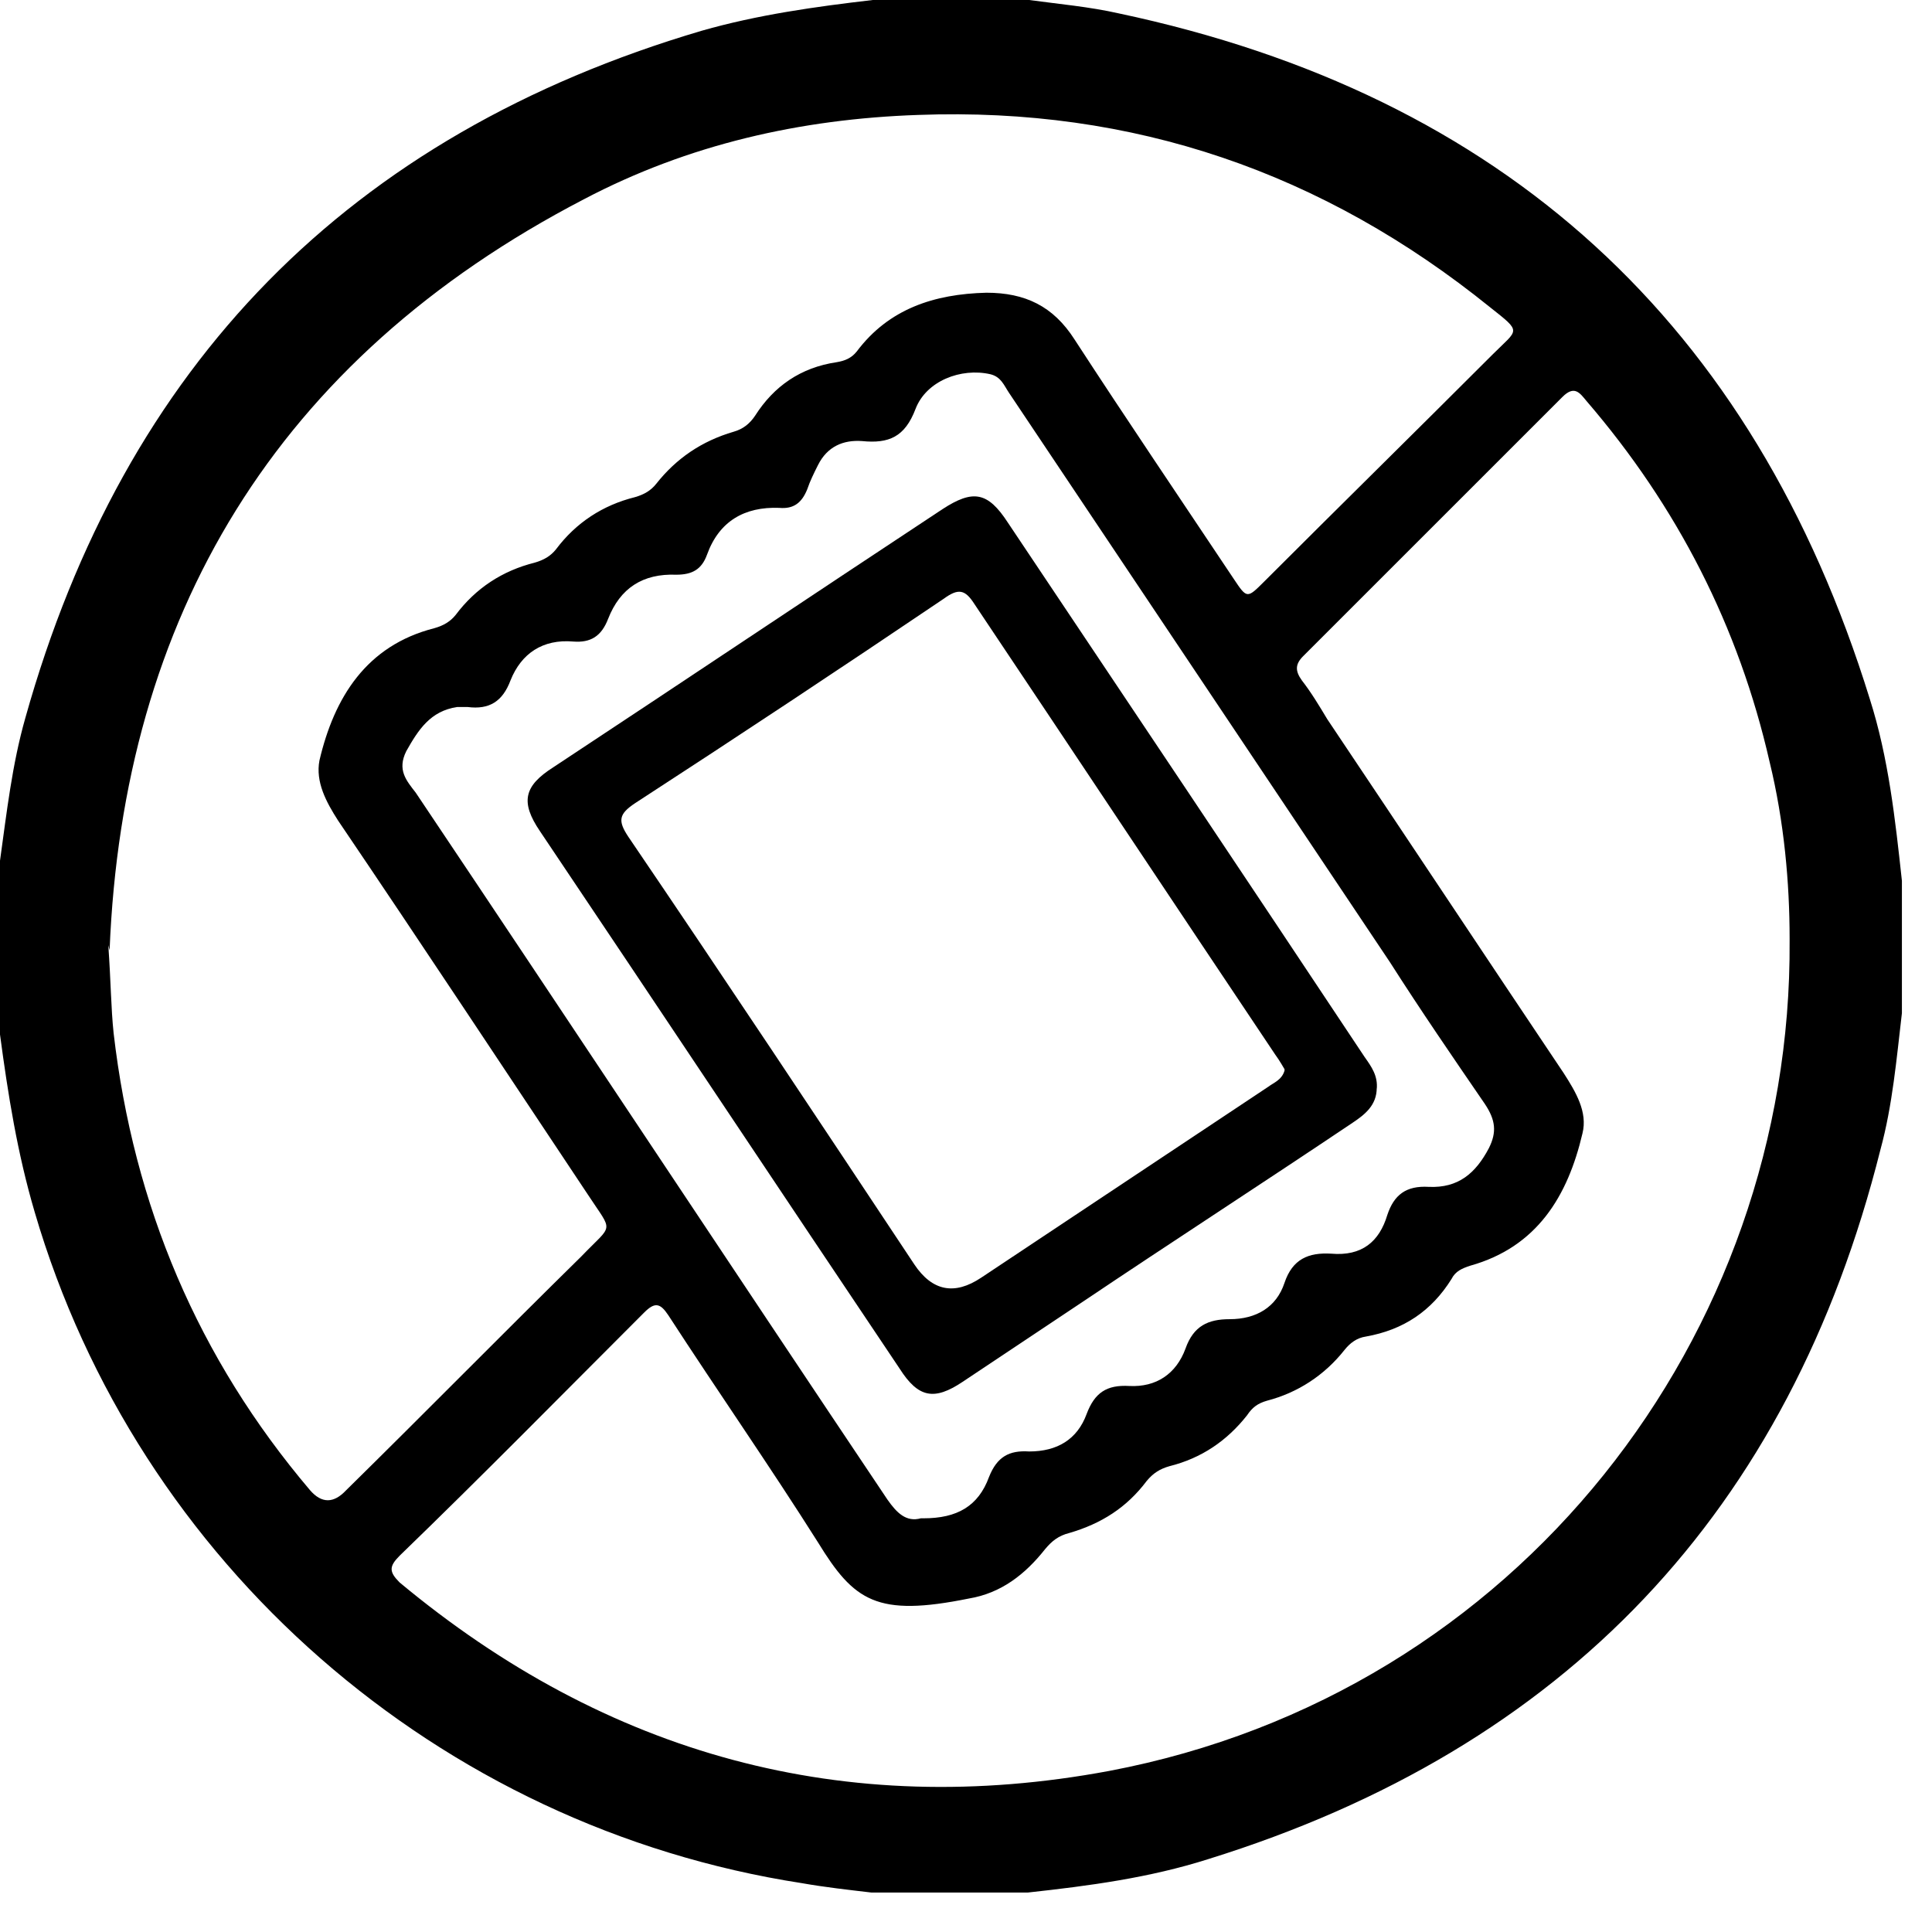
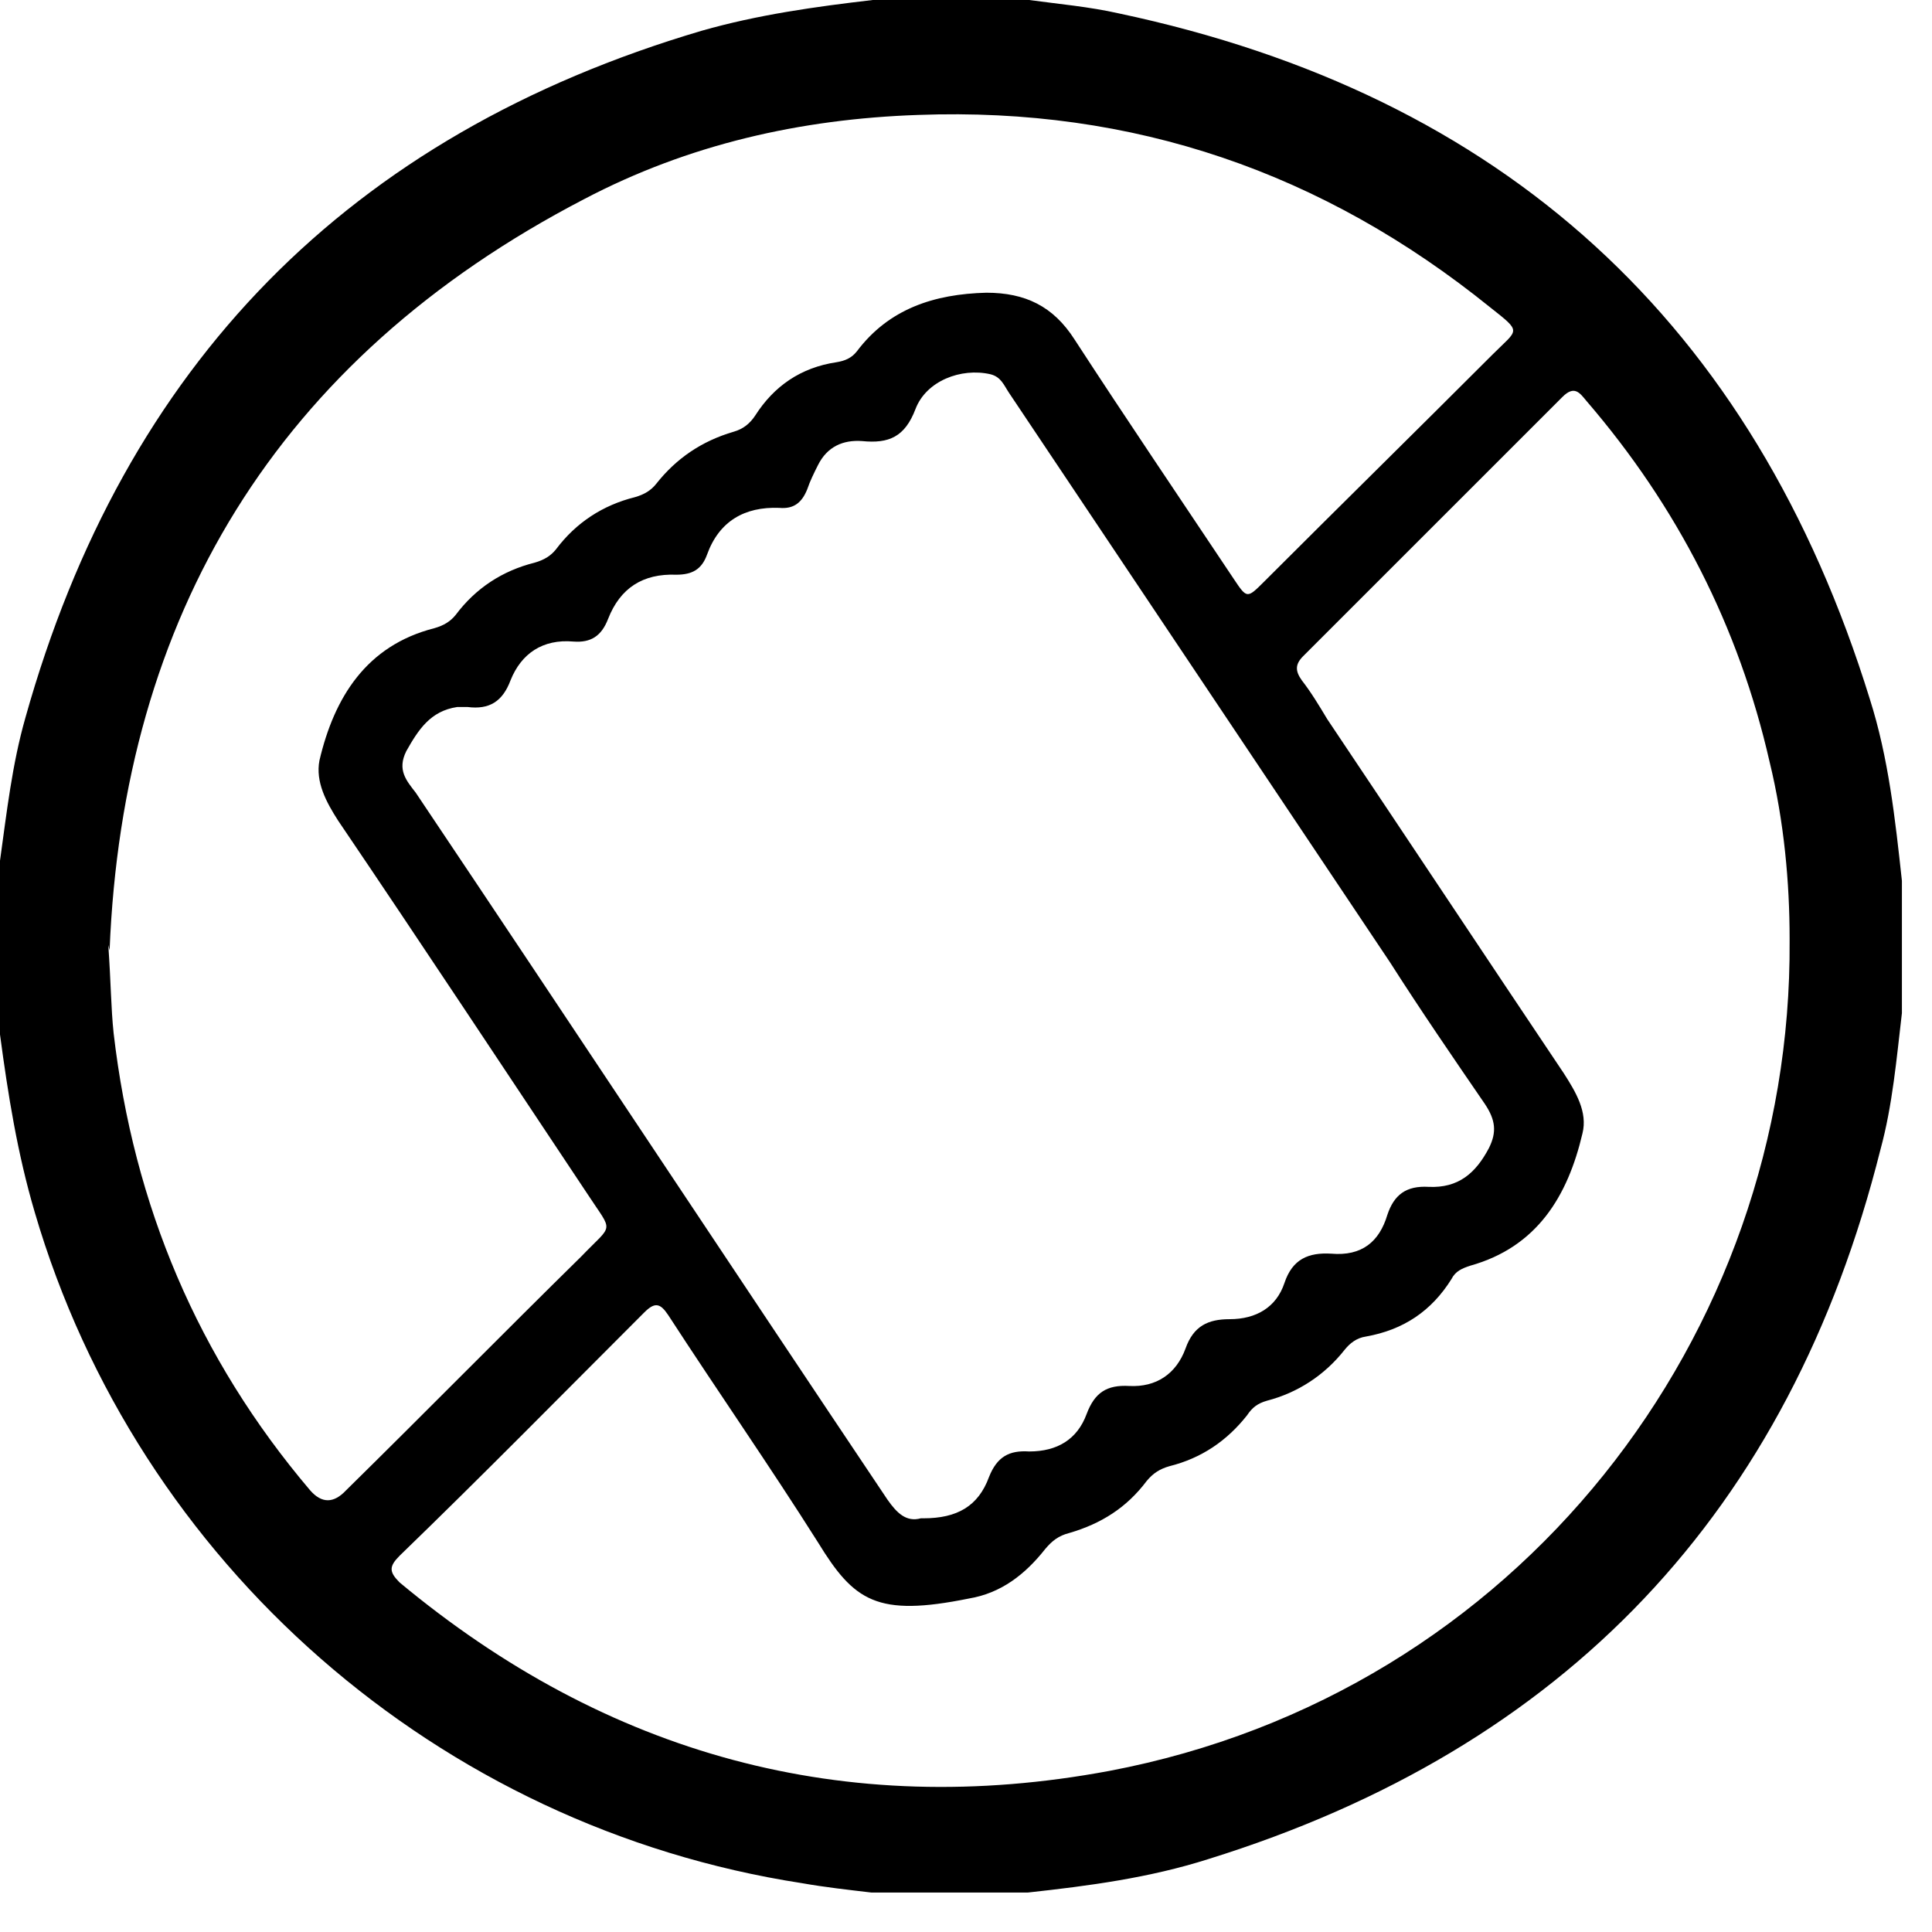
<svg xmlns="http://www.w3.org/2000/svg" fill="none" viewBox="0 0 47 47" height="47" width="47">
  <path fill="black" d="M46.268 21.394V24.646C46.138 25.751 46.04 26.889 45.747 27.962C43.536 36.773 38.074 42.529 29.393 45.227C27.962 45.682 26.499 45.877 25.003 46.04H21.199C20.646 45.975 20.061 45.91 19.509 45.812C10.665 44.447 3.349 38.042 0.845 29.49C0.423 28.06 0.195 26.629 0 25.166V20.939C0.163 19.769 0.293 18.598 0.618 17.46C3.024 8.876 8.486 3.284 17.07 0.748C18.436 0.358 19.834 0.163 21.232 0C22.5 0 23.768 0 25.036 0C25.751 0.098 26.499 0.163 27.214 0.325C36.578 2.309 42.659 7.868 45.487 17.005C45.943 18.436 46.105 19.931 46.268 21.427V21.394ZM2.634 22.988C2.699 23.898 2.699 24.516 2.764 25.133C3.251 29.328 4.812 33.034 7.543 36.253C7.825 36.578 8.118 36.578 8.421 36.253C10.339 34.367 12.225 32.449 14.144 30.563C14.924 29.75 14.924 30.011 14.306 29.068C12.29 26.044 10.274 22.988 8.226 19.964C7.933 19.509 7.673 19.021 7.771 18.501C8.129 16.972 8.909 15.704 10.567 15.282C10.795 15.217 10.957 15.119 11.087 14.957C11.575 14.306 12.225 13.884 13.006 13.688C13.233 13.623 13.396 13.526 13.526 13.363C14.014 12.713 14.664 12.29 15.444 12.095C15.672 12.03 15.834 11.933 15.964 11.77C16.452 11.152 17.07 10.73 17.85 10.502C18.078 10.437 18.24 10.307 18.37 10.112C18.826 9.397 19.476 8.941 20.354 8.811C20.549 8.779 20.712 8.714 20.842 8.551C21.622 7.511 22.727 7.153 23.995 7.121C24.938 7.121 25.621 7.446 26.141 8.259C27.409 10.209 28.71 12.128 30.011 14.079C30.336 14.566 30.336 14.566 30.758 14.144C32.612 12.29 34.465 10.47 36.318 8.616C36.936 7.998 37.034 8.096 36.253 7.478C32.189 4.194 27.572 2.601 22.337 2.796C19.476 2.894 16.745 3.512 14.209 4.845C6.698 8.746 2.991 15.021 2.666 23.118L2.634 22.988ZM43.536 22.825C43.536 21.492 43.406 19.996 43.049 18.533C42.301 15.249 40.805 12.323 38.594 9.754C38.432 9.559 38.302 9.364 38.009 9.657C35.896 11.77 33.815 13.851 31.701 15.964C31.506 16.16 31.506 16.322 31.669 16.55C31.896 16.842 32.092 17.168 32.287 17.493C34.205 20.354 36.123 23.248 38.042 26.109C38.334 26.564 38.627 27.052 38.497 27.572C38.139 29.1 37.391 30.336 35.766 30.791C35.571 30.856 35.408 30.921 35.31 31.116C34.823 31.896 34.14 32.352 33.23 32.514C33.002 32.547 32.839 32.677 32.709 32.839C32.221 33.457 31.571 33.88 30.823 34.075C30.596 34.14 30.466 34.237 30.336 34.432C29.848 35.05 29.23 35.473 28.45 35.668C28.222 35.733 28.06 35.831 27.897 36.026C27.409 36.676 26.792 37.066 26.011 37.294C25.751 37.359 25.589 37.489 25.426 37.684C24.938 38.302 24.353 38.757 23.573 38.887C21.329 39.342 20.776 38.952 19.899 37.521C18.728 35.668 17.46 33.847 16.257 31.994C16.062 31.701 15.932 31.669 15.672 31.929C13.688 33.912 11.738 35.896 9.722 37.846C9.462 38.107 9.462 38.237 9.722 38.497C14.761 42.691 20.549 44.284 26.987 43.081C36.936 41.195 43.602 32.482 43.536 22.89V22.825ZM22.467 36.936C23.28 36.936 23.8 36.644 24.061 35.928C24.256 35.44 24.548 35.278 25.036 35.31C25.719 35.31 26.206 35.018 26.434 34.4C26.629 33.88 26.922 33.685 27.474 33.717C28.125 33.75 28.613 33.425 28.84 32.807C29.035 32.254 29.393 32.092 29.913 32.092C30.563 32.092 31.051 31.799 31.246 31.214C31.441 30.628 31.831 30.466 32.384 30.498C33.132 30.563 33.555 30.206 33.75 29.555C33.912 29.068 34.205 28.84 34.758 28.873C35.473 28.905 35.896 28.547 36.221 27.93C36.416 27.54 36.383 27.247 36.123 26.857C35.343 25.719 34.562 24.581 33.815 23.41C30.726 18.793 27.637 14.176 24.548 9.559C24.418 9.364 24.353 9.169 24.093 9.104C23.378 8.941 22.532 9.267 22.272 9.949C22.012 10.632 21.622 10.795 20.972 10.73C20.516 10.697 20.126 10.86 19.899 11.315C19.801 11.51 19.704 11.705 19.639 11.9C19.509 12.225 19.313 12.388 18.956 12.355C18.11 12.323 17.493 12.681 17.2 13.493C17.07 13.851 16.842 13.981 16.452 13.981C15.639 13.949 15.087 14.306 14.794 15.054C14.631 15.477 14.371 15.639 13.949 15.607C13.201 15.542 12.681 15.899 12.42 16.55C12.225 17.07 11.9 17.265 11.38 17.2C11.282 17.2 11.185 17.2 11.12 17.2C10.47 17.297 10.177 17.753 9.884 18.273C9.657 18.728 9.884 18.988 10.112 19.281C13.949 25.003 17.753 30.758 21.589 36.481C21.817 36.806 22.045 37.034 22.402 36.936H22.467Z" />
-   <path fill="black" d="M33.492 26.466C33.492 26.889 33.2 27.116 32.907 27.312C30.729 28.775 28.518 30.205 26.339 31.669C25.364 32.319 24.388 32.969 23.413 33.619C22.73 34.075 22.34 34.01 21.885 33.294C18.959 28.937 16.065 24.58 13.138 20.224C12.651 19.508 12.748 19.118 13.464 18.663C16.617 16.582 19.771 14.469 22.925 12.388C23.673 11.9 24.031 11.965 24.518 12.713C27.412 17.037 30.306 21.361 33.2 25.718C33.362 25.946 33.525 26.174 33.492 26.499V26.466ZM31.249 26.011C31.249 26.011 31.119 25.783 31.021 25.653C28.583 22.012 26.144 18.338 23.706 14.696C23.478 14.338 23.315 14.306 22.958 14.566C20.454 16.257 17.951 17.915 15.447 19.541C15.057 19.801 15.024 19.963 15.284 20.354C17.625 23.8 19.934 27.279 22.242 30.758C22.676 31.408 23.218 31.517 23.868 31.083C26.209 29.523 28.518 27.994 30.859 26.434C30.989 26.336 31.184 26.271 31.249 26.044V26.011Z" />
</svg>